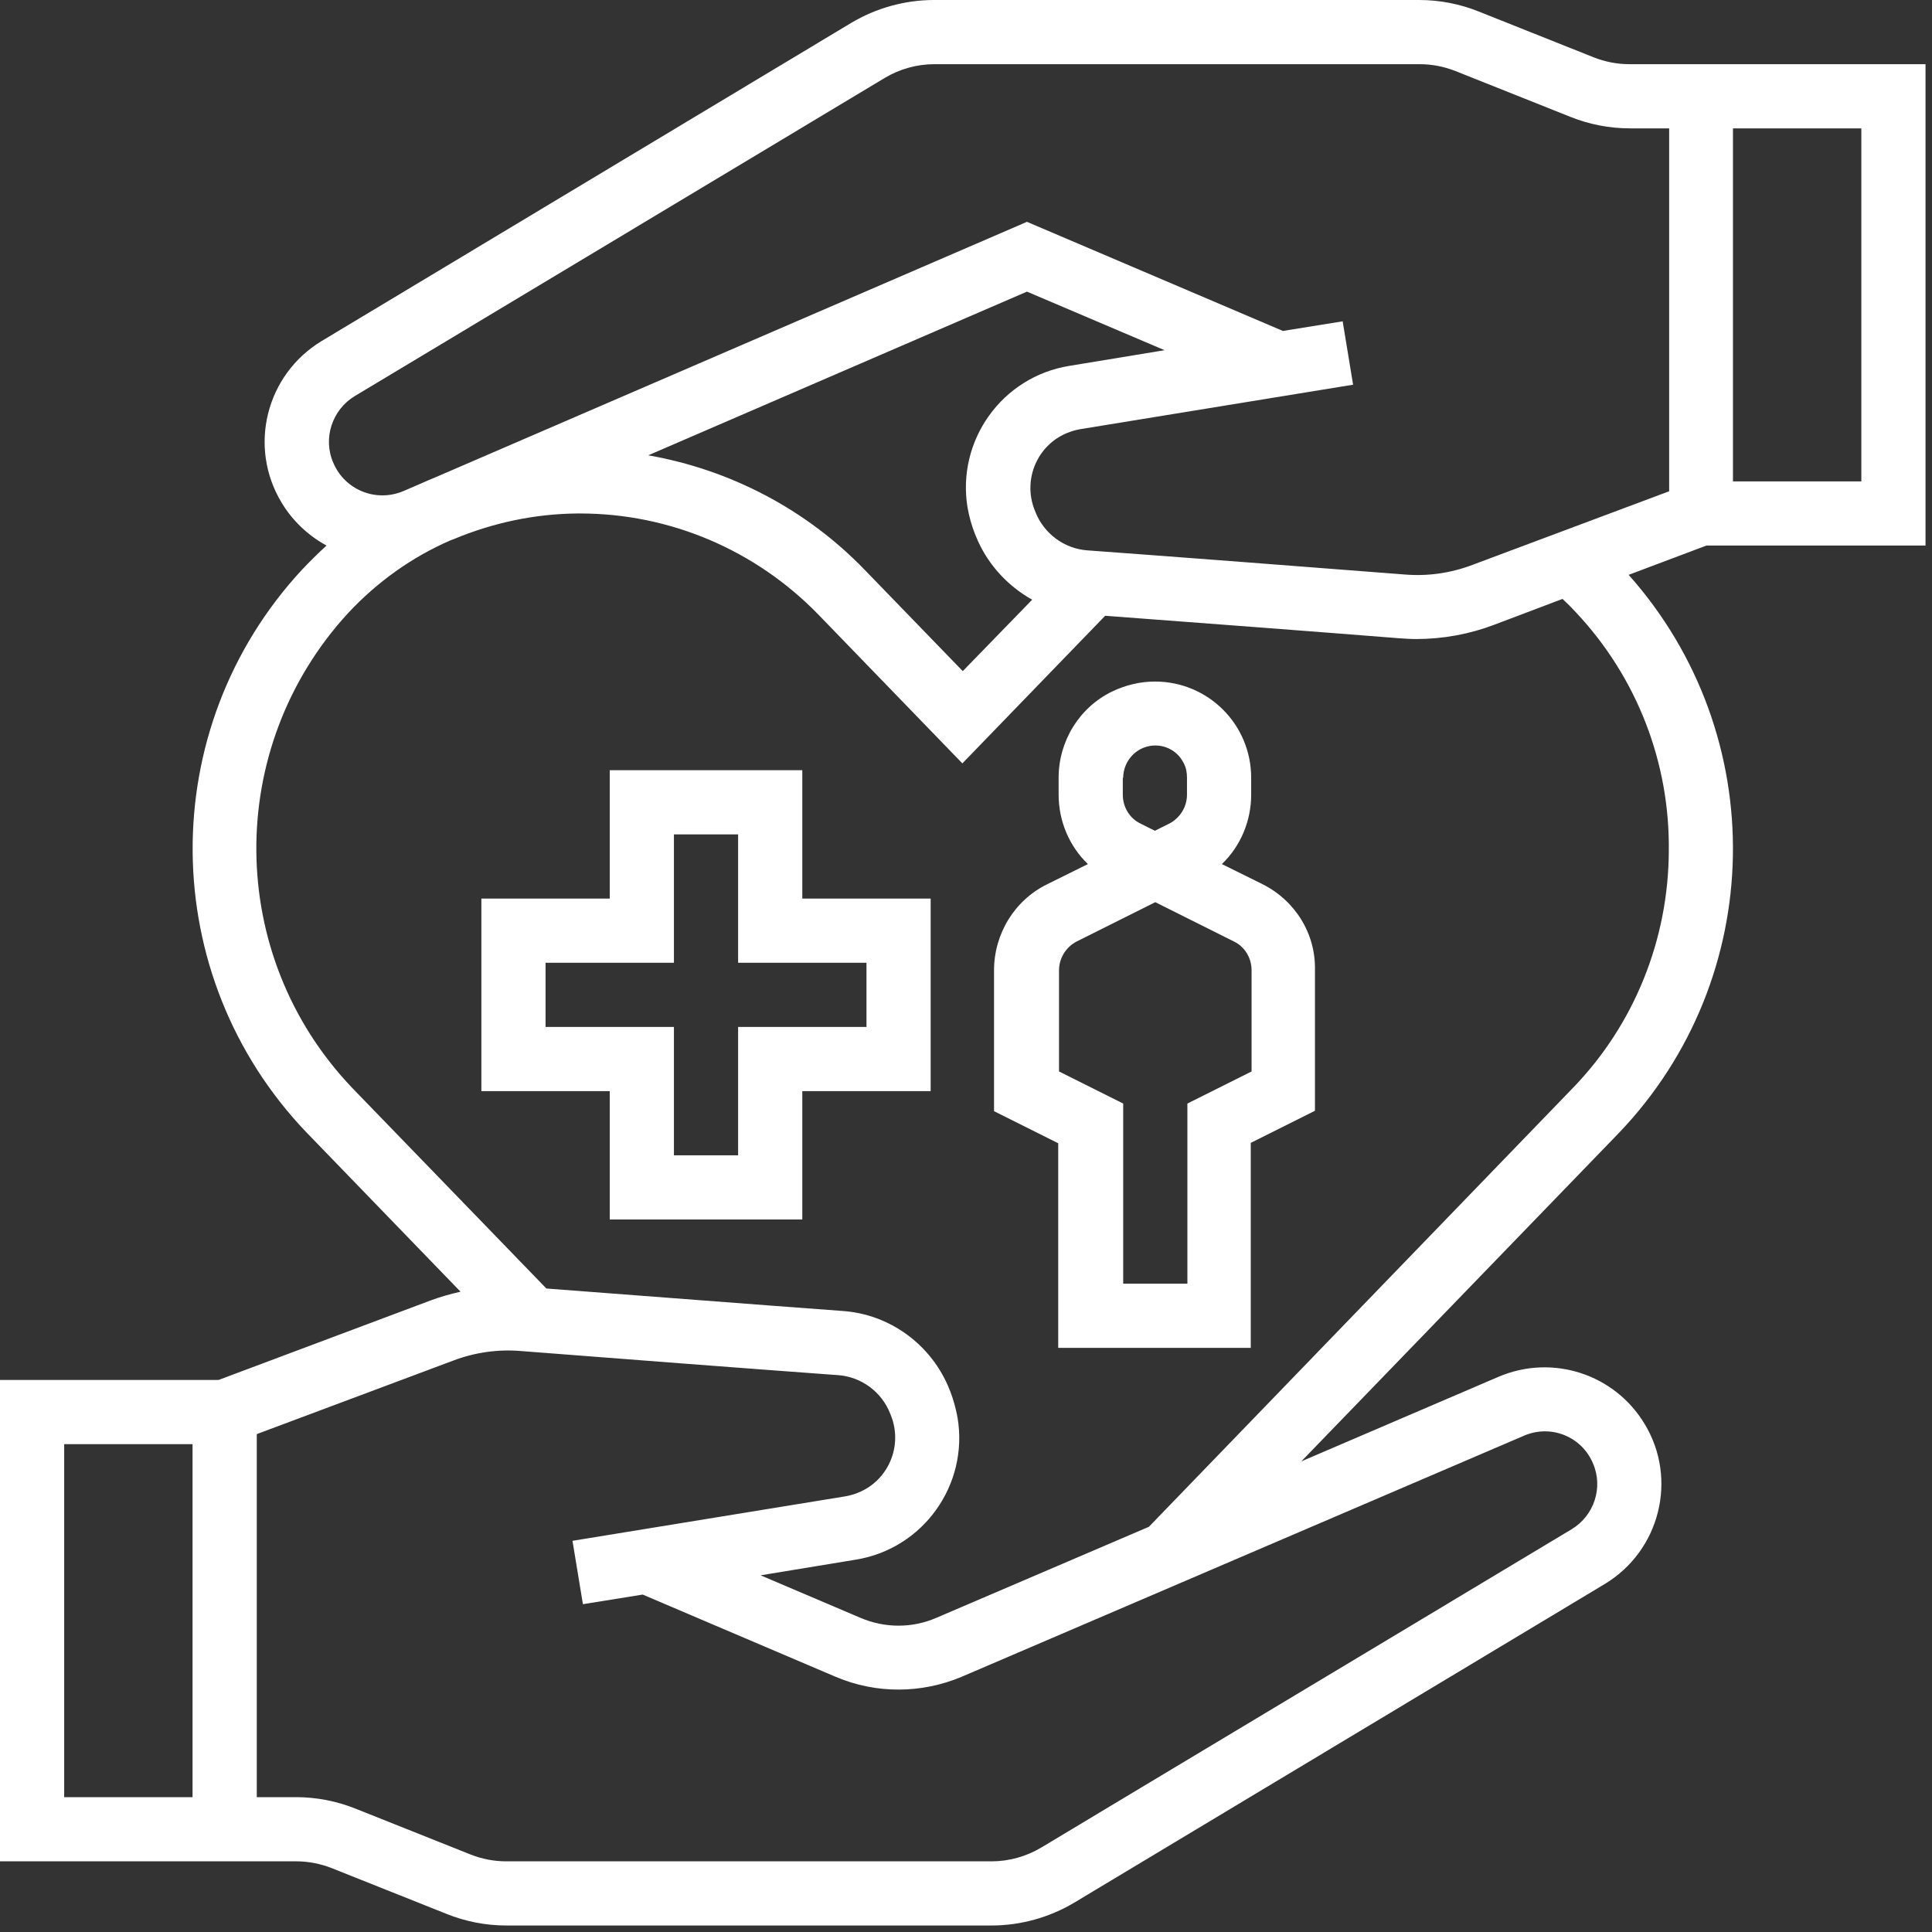
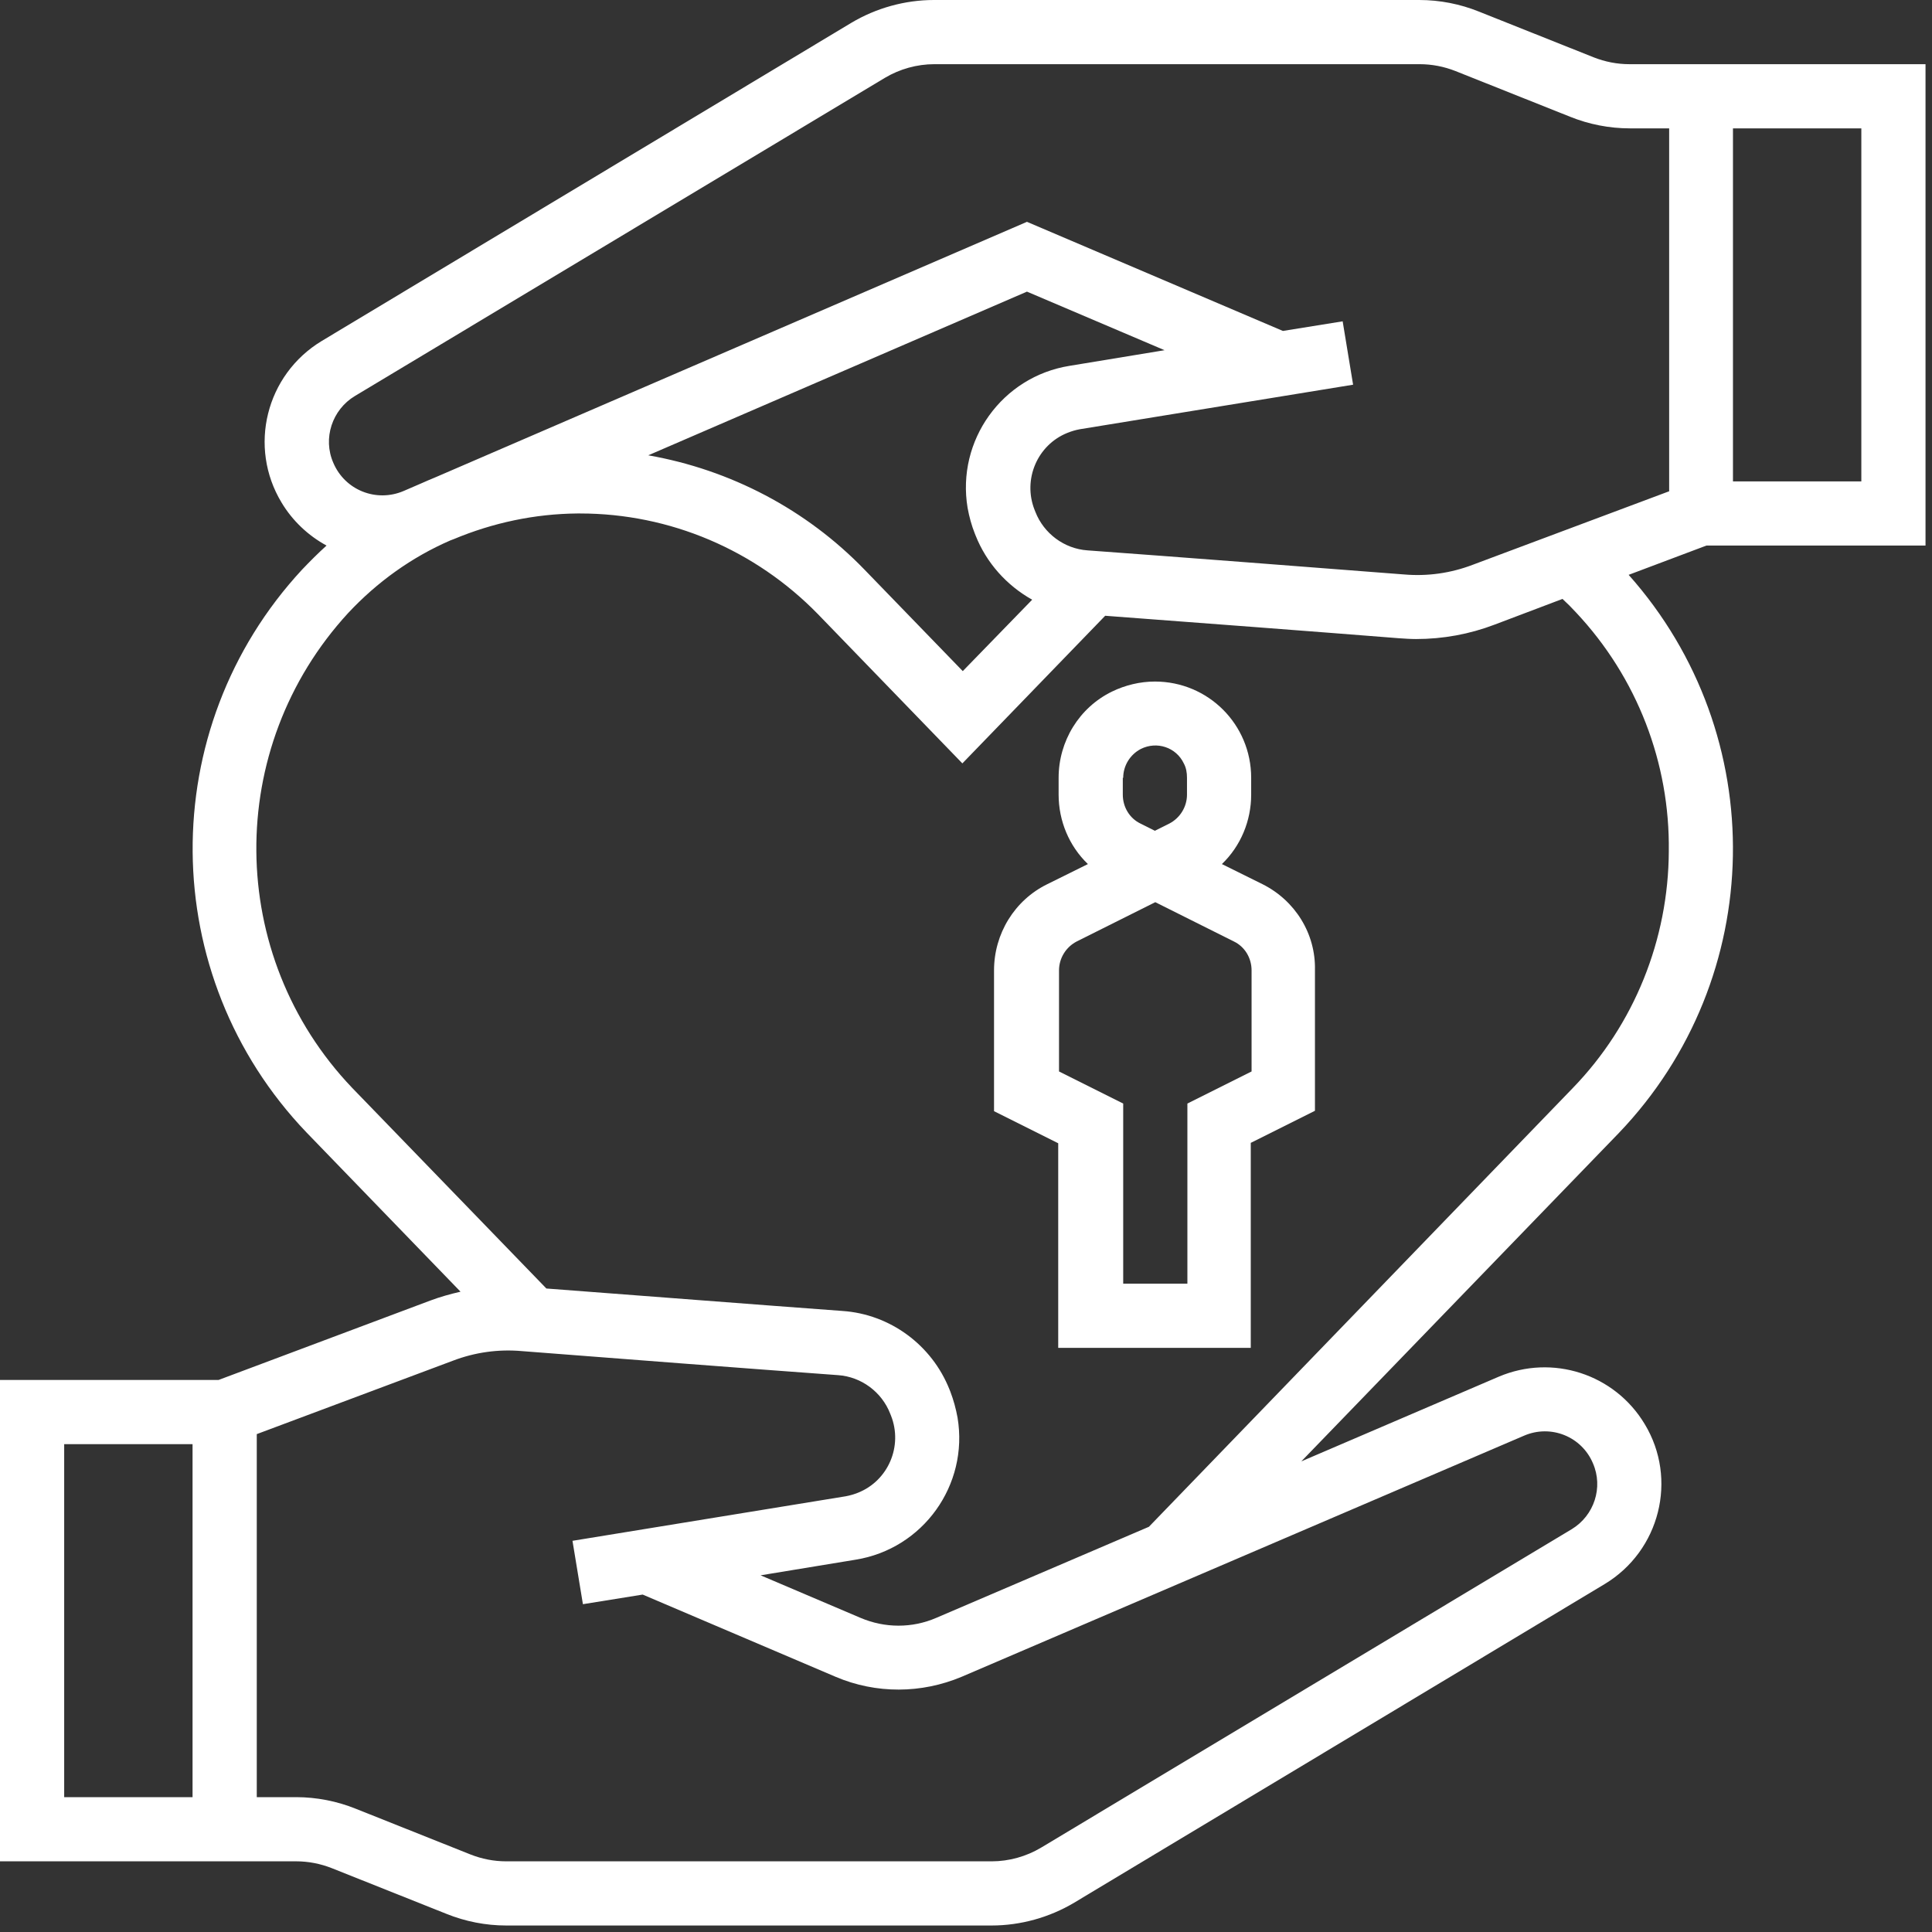
<svg xmlns="http://www.w3.org/2000/svg" width="149" height="149" viewBox="0 0 149 149" fill="none">
  <rect x="0" y="0" width="149" height="149" fill="#333333" stroke="none" />
  <path d="M148.5 42.075V4.95H125.668C124.709 4.95 123.781 4.764 122.915 4.424L114.067 0.897C112.613 0.309 111.035 0 109.457 0H72.024C69.796 0 67.569 0.619 65.651 1.763L24.812 26.297C20.512 28.895 19.119 34.464 21.718 38.765C22.553 40.157 23.76 41.301 25.183 42.075C24.533 42.663 23.915 43.281 23.296 43.931C11.911 56.213 12.066 75.24 23.636 87.335L35.516 99.618C34.712 99.803 33.938 100.02 33.196 100.298L16.861 106.424H0V143.549H22.832C23.791 143.549 24.719 143.735 25.585 144.075L34.433 147.602C35.888 148.19 37.465 148.499 39.043 148.499H76.477C78.704 148.499 80.931 147.88 82.85 146.736L123.748 122.171C128.017 119.603 129.41 114.066 126.842 109.827C124.521 105.96 119.726 104.413 115.581 106.176L100.36 112.704L124.862 87.366C136.278 75.424 136.618 56.708 125.605 44.333L131.606 42.074L148.5 42.075ZM133.65 9.9H143.55V37.125H133.65V9.9ZM14.85 138.6H4.95V111.375H14.85V138.6ZM117.533 110.725C119.606 109.828 121.988 110.787 122.854 112.86C123.659 114.716 122.947 116.882 121.215 117.934L80.285 142.498C79.141 143.179 77.81 143.55 76.48 143.55H39.047C38.087 143.55 37.159 143.365 36.293 143.024L27.445 139.497C25.991 138.91 24.413 138.6 22.835 138.6H19.803V110.602L34.932 104.94C36.633 104.291 38.428 104.043 40.222 104.198C46.595 104.693 58.228 105.59 64.632 106.054C66.426 106.178 68.004 107.353 68.654 109.024L68.716 109.179C69.644 111.53 68.499 114.191 66.179 115.119C65.869 115.242 65.56 115.335 65.22 115.397L44.151 118.831L44.956 123.719L49.565 122.977L64.446 129.319C67.571 130.649 71.067 130.618 74.161 129.319L117.533 110.725ZM128.702 65.649C128.671 72.455 126.041 79.014 121.307 83.902L88.606 117.749L72.209 124.772C70.353 125.576 68.249 125.576 66.362 124.772L58.659 121.492L65.991 120.286C71.188 119.45 74.715 114.531 73.849 109.334C73.725 108.653 73.54 107.973 73.292 107.323L73.23 107.168C71.869 103.734 68.651 101.352 64.97 101.104C59.061 100.671 48.697 99.867 42.138 99.372L27.164 83.903C17.419 73.694 17.295 57.668 26.855 47.273C29.082 44.891 31.743 42.973 34.744 41.673L34.991 41.58C38.023 40.312 41.241 39.631 44.52 39.6H44.737C51.667 39.6 58.257 42.416 63.083 47.366L74.22 58.874L85.234 47.489C91.855 47.984 102.064 48.758 107.88 49.222C108.344 49.253 108.777 49.284 109.21 49.284C111.283 49.284 113.325 48.913 115.274 48.17L120.503 46.19C120.874 46.531 121.214 46.871 121.555 47.242C126.257 52.254 128.794 58.844 128.701 65.65L128.702 65.649ZM75.179 41.147L75.241 41.301C76.076 43.405 77.623 45.138 79.603 46.251L74.251 51.758L66.671 43.931C62.186 39.291 56.338 36.228 49.996 35.114L79.201 22.491L89.813 27.008L82.481 28.215C77.283 29.05 73.756 33.969 74.623 39.167C74.746 39.847 74.932 40.528 75.179 41.147ZM128.702 37.898L113.573 43.56C111.872 44.21 110.077 44.457 108.283 44.303C101.91 43.808 90.277 42.91 83.873 42.446C82.079 42.323 80.501 41.147 79.851 39.476L79.789 39.322C78.861 36.97 80.006 34.31 82.326 33.382C82.636 33.258 82.945 33.165 83.285 33.103L104.354 29.669L103.549 24.781L98.939 25.523L79.201 17.108L33.568 36.816C33.197 36.97 32.826 37.125 32.485 37.28L31.124 37.868C29.02 38.765 26.607 37.806 25.71 35.702C24.875 33.815 25.617 31.587 27.381 30.535L68.248 6.002C69.392 5.321 70.723 4.95 72.053 4.95H109.486C110.445 4.95 111.373 5.136 112.24 5.476L121.088 9.003C122.542 9.591 124.12 9.9 125.698 9.9H128.729V37.898L128.702 37.898Z" fill="white" />
-   <path d="M61.875 59.4H47.025V69.3H37.125V84.15H47.025V94.05H61.875V84.15H71.775V69.3H61.875V59.4ZM66.825 74.25V79.2H56.925V89.1H51.975V79.2H42.075V74.25H51.975V64.35H56.925V74.25H66.825Z" fill="white" />
-   <path d="M97.359 68.186L94.235 66.639C95.689 65.246 96.493 63.297 96.493 61.286V59.987C96.493 55.872 93.183 52.562 89.068 52.562C87.923 52.562 86.779 52.84 85.758 53.336C83.221 54.573 81.643 57.172 81.643 59.987V61.286C81.643 63.297 82.448 65.246 83.902 66.639L80.777 68.186C78.24 69.423 76.662 72.022 76.662 74.837V85.697L81.612 88.171V103.95H96.462V88.14L101.412 85.665V74.806C101.474 72.022 99.896 69.454 97.359 68.186ZM86.624 59.987C86.624 59.059 87.15 58.193 87.985 57.76C89.223 57.141 90.708 57.636 91.296 58.873C91.481 59.214 91.543 59.585 91.543 59.987V61.287C91.543 62.215 91.017 63.081 90.182 63.514L89.068 64.071L87.954 63.514C87.119 63.112 86.593 62.246 86.593 61.287V59.987H86.624ZM96.524 82.633L91.574 85.108V98.999H86.624V85.108L81.674 82.633V74.837C81.674 73.909 82.2 73.043 83.035 72.61L89.099 69.578L95.163 72.61C95.998 73.012 96.524 73.878 96.524 74.837L96.524 82.633Z" fill="white" />
+   <path d="M97.359 68.186L94.235 66.639C95.689 65.246 96.493 63.297 96.493 61.286V59.987C96.493 55.872 93.183 52.562 89.068 52.562C87.923 52.562 86.779 52.84 85.758 53.336C83.221 54.573 81.643 57.172 81.643 59.987V61.286C81.643 63.297 82.448 65.246 83.902 66.639L80.777 68.186C78.24 69.423 76.662 72.022 76.662 74.837V85.697L81.612 88.171V103.95H96.462V88.14L101.412 85.665V74.806C101.474 72.022 99.896 69.454 97.359 68.186ZM86.624 59.987C86.624 59.059 87.15 58.193 87.985 57.76C89.223 57.141 90.708 57.636 91.296 58.873C91.481 59.214 91.543 59.585 91.543 59.987V61.287C91.543 62.215 91.017 63.081 90.182 63.514L89.068 64.071L87.954 63.514C87.119 63.112 86.593 62.246 86.593 61.287V59.987H86.624M96.524 82.633L91.574 85.108V98.999H86.624V85.108L81.674 82.633V74.837C81.674 73.909 82.2 73.043 83.035 72.61L89.099 69.578L95.163 72.61C95.998 73.012 96.524 73.878 96.524 74.837L96.524 82.633Z" fill="white" />
</svg>